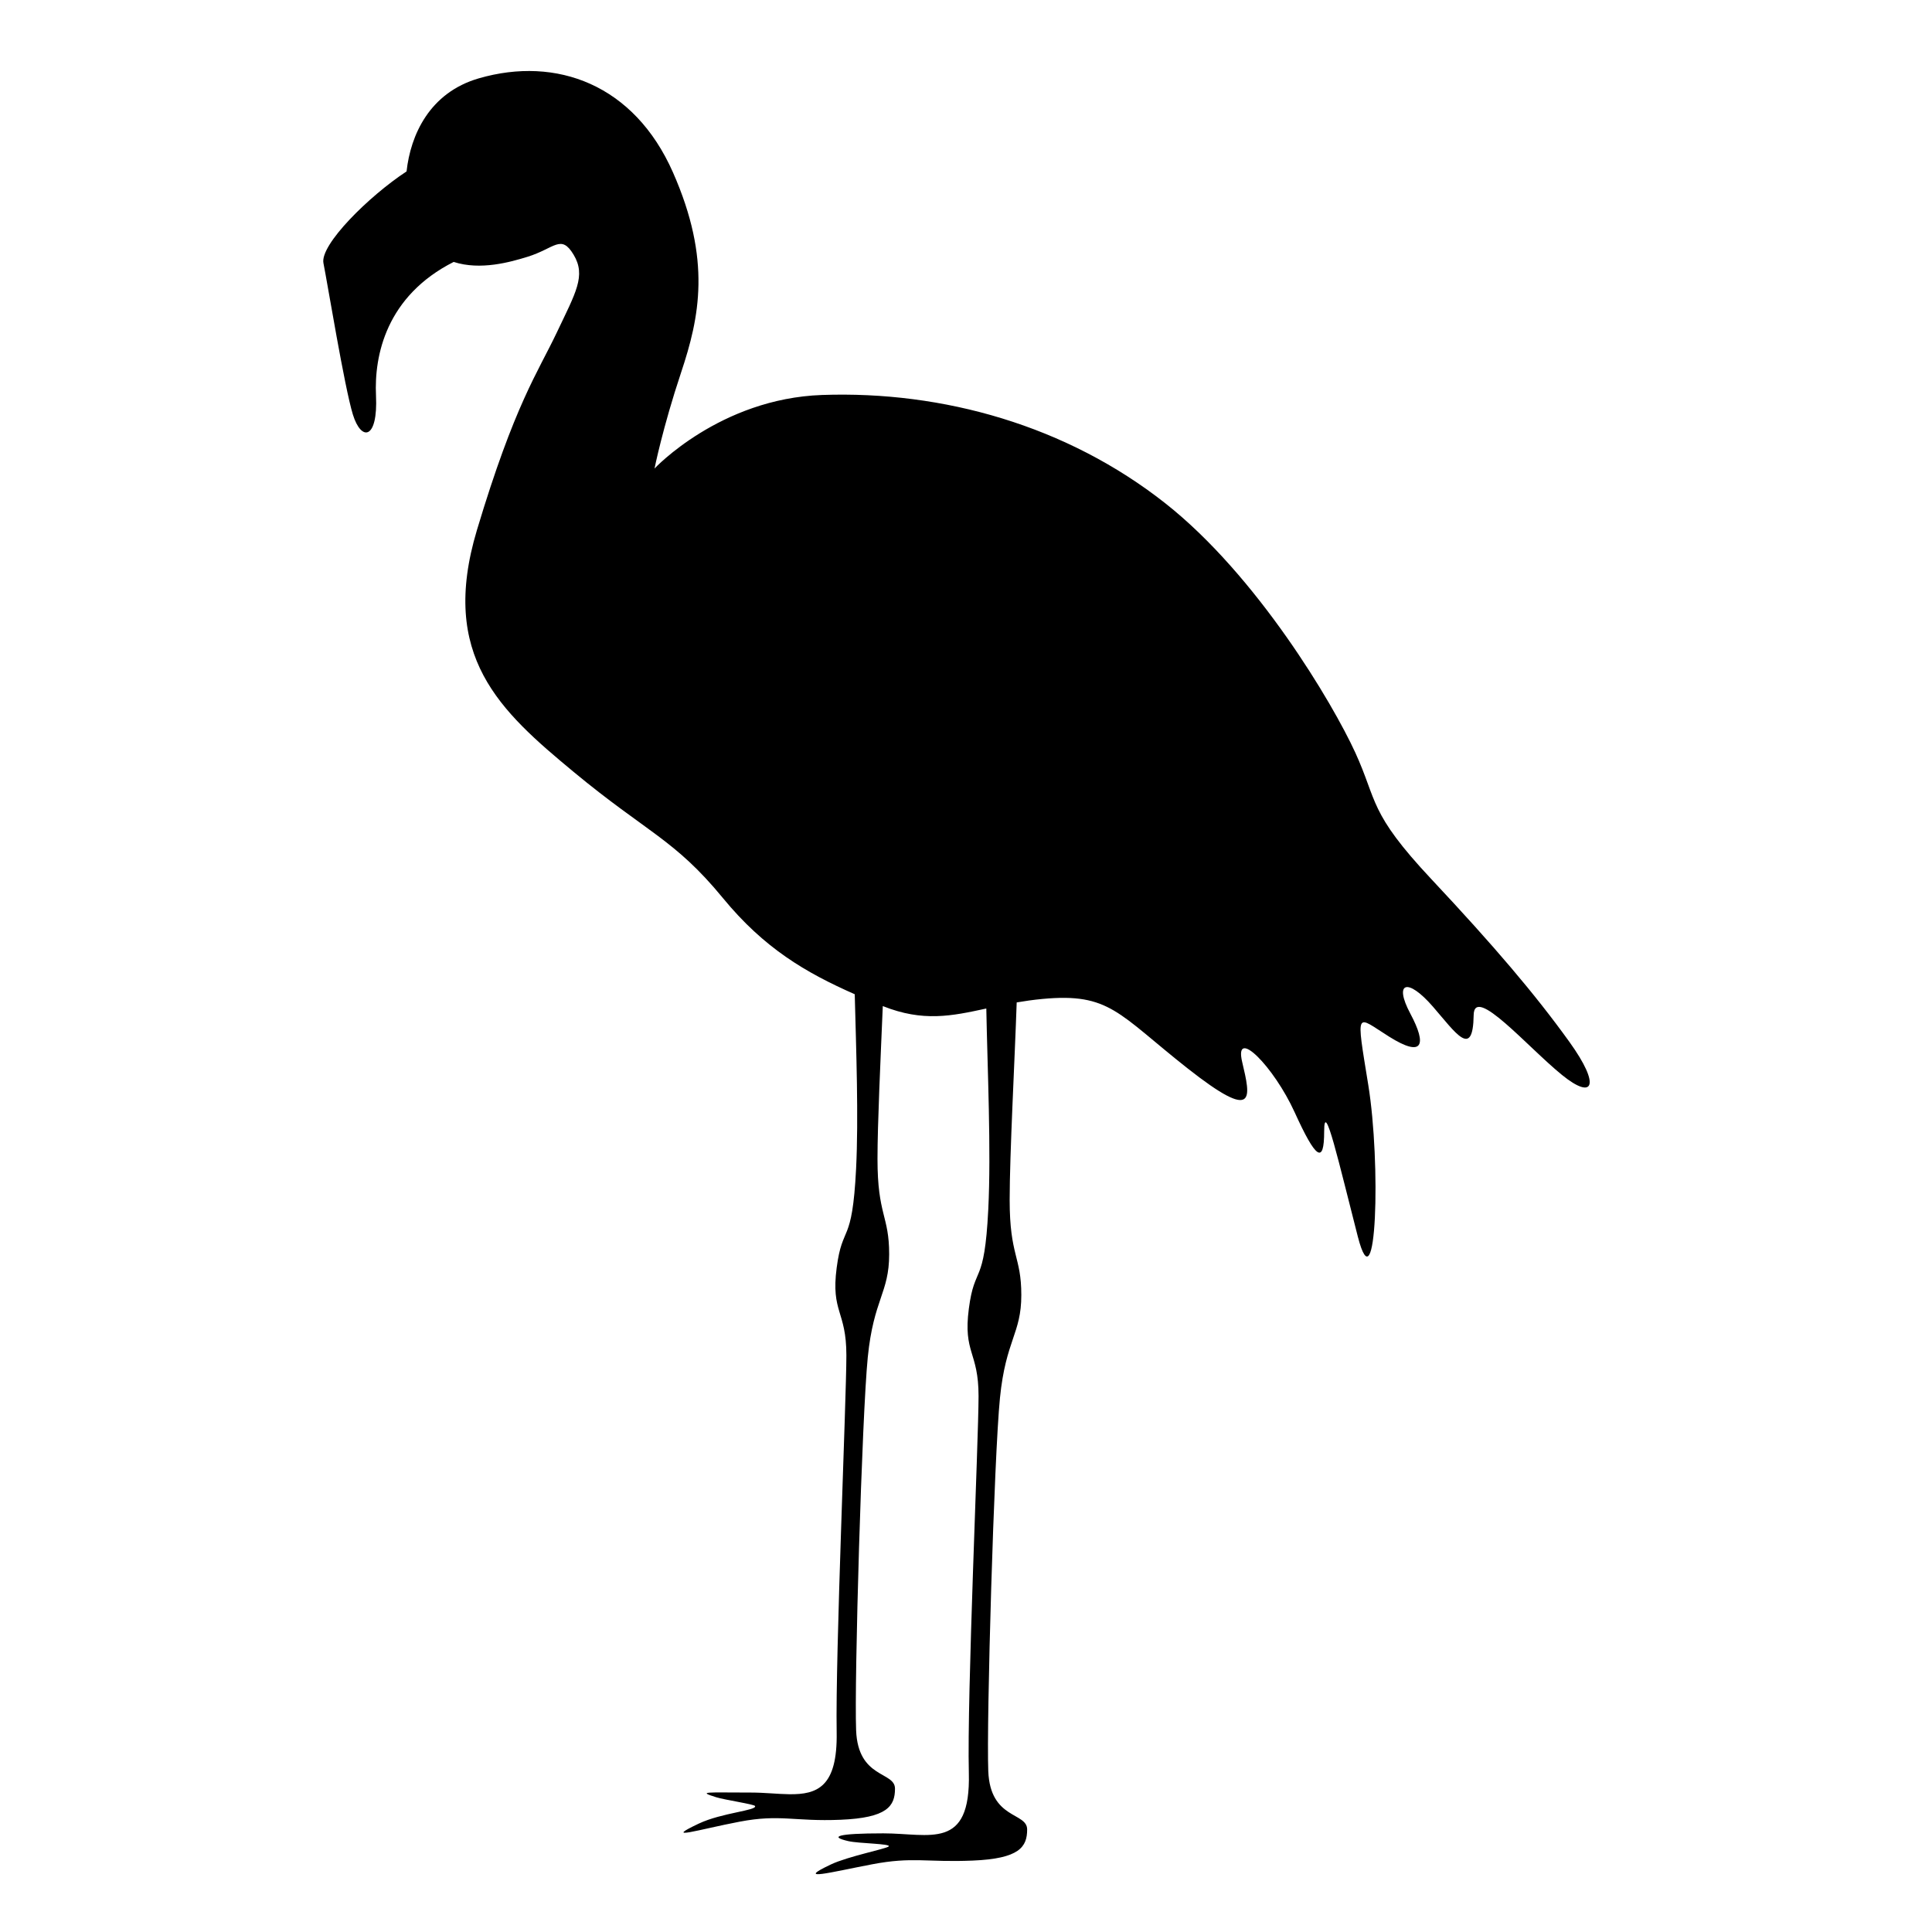
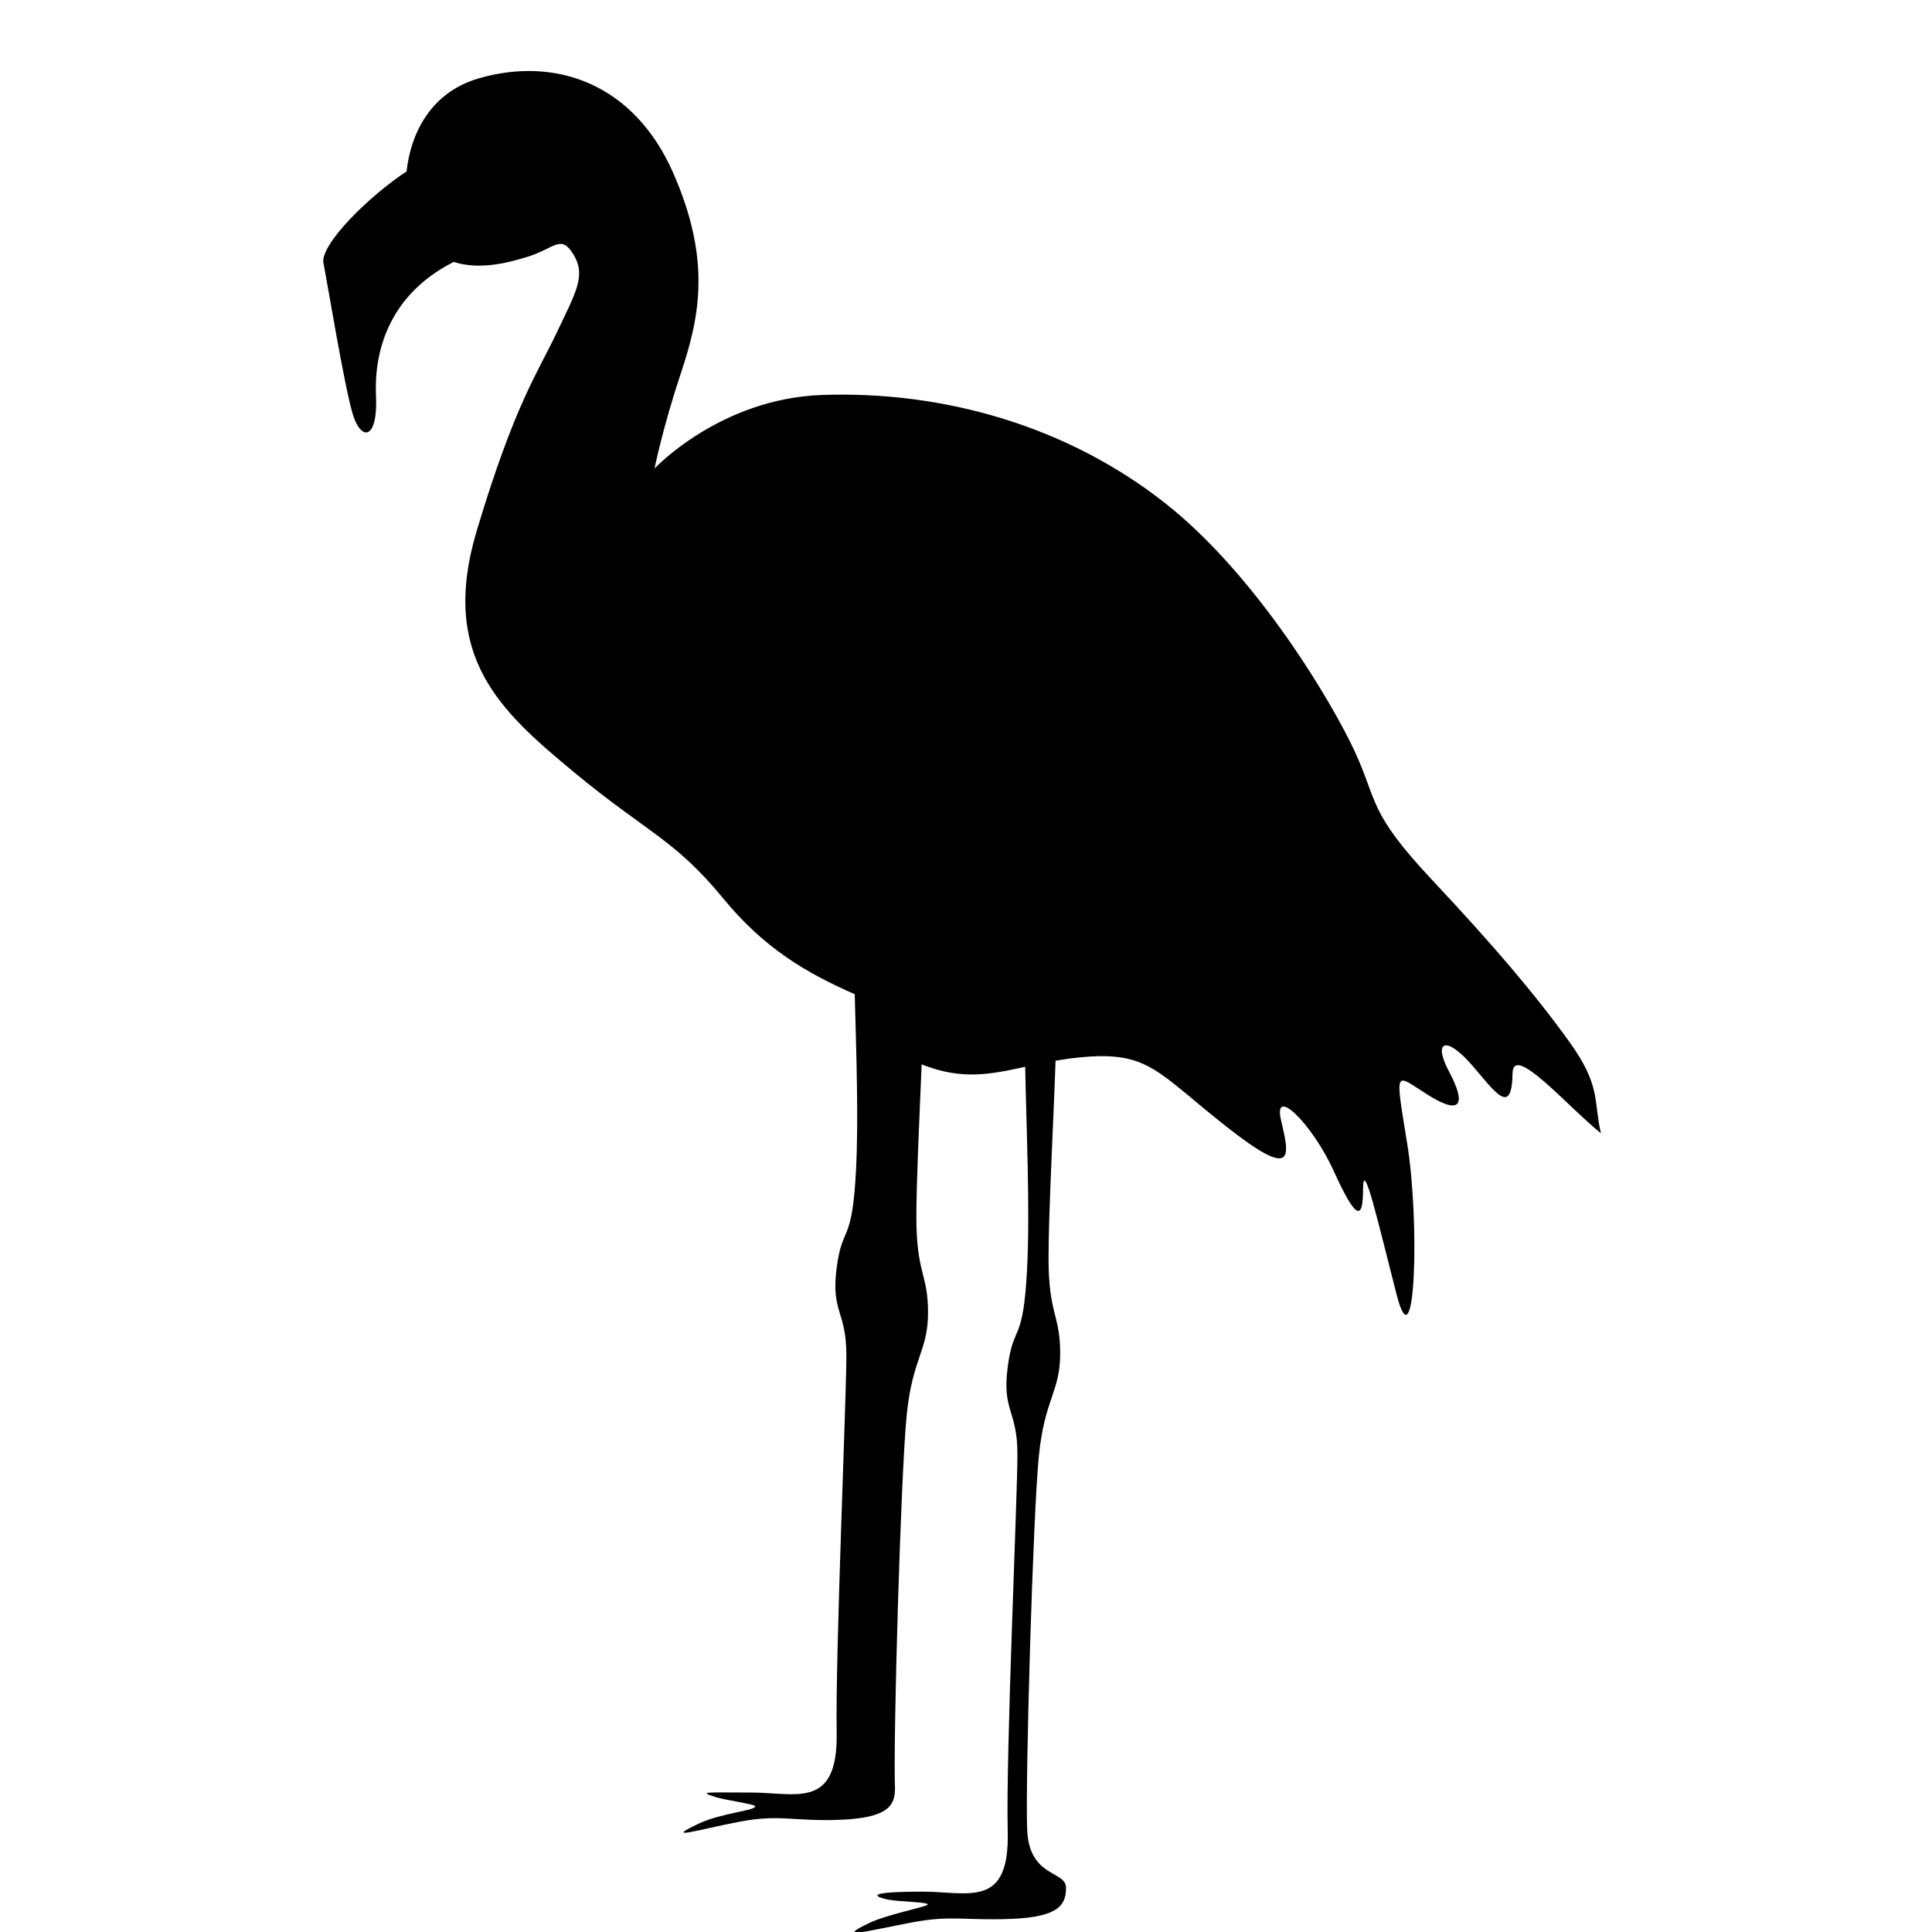
<svg xmlns="http://www.w3.org/2000/svg" version="1.1" id="Ebene_1" x="0px" y="0px" width="150px" height="150px" viewBox="0 0 150 150" enable-background="new 0 0 150 150" xml:space="preserve">
-   <path fill-rule="evenodd" clip-rule="evenodd" d="M121.842,80.883c-2.65-3.682-5.816-7.406-10.713-12.629s-4.164-6.025-5.909-9.832  s-7.61-13.723-14.751-19.351c-7.641-6.022-17.247-8.737-26.646-8.405c-7.927,0.279-13.005,5.709-13.005,5.709  s0.634-3.172,2.062-7.454c1.427-4.282,2.379-8.724-0.634-15.543c-3.014-6.82-9.041-9.041-15.068-7.296  c-3.835,1.11-5.303,4.406-5.612,7.227c-2.928,1.919-6.737,5.699-6.453,7.122c0.326,1.632,1.632,9.63,2.284,11.751  c0.654,2.123,1.958,1.959,1.796-1.469c-0.149-3.123,0.801-7.73,6.031-10.377c2.083,0.676,4.407,0.009,5.721-0.395  c2.122-0.653,2.611-1.796,3.591-0.164s0.164,2.938-1.306,6.039c-1.469,3.102-3.265,5.55-6.202,15.343  c-2.938,9.794,1.795,14.037,7.508,18.771c5.713,4.734,7.835,5.223,11.589,9.793c3.208,3.906,6.418,5.784,10.237,7.47  c0.113,4.341,0.303,9.589,0.105,13.547c-0.302,6.034-1.056,4.224-1.508,7.694c-0.453,3.471,0.754,3.32,0.754,6.791  c0,3.47-0.858,23.236-0.754,29.271c0.073,4.25-1.508,4.834-3.676,4.808c-0.911-0.011-1.924-0.13-2.963-0.13  c-3.511,0-4.199-0.102-2.716,0.363c0.677,0.211,2.954,0.545,3.018,0.682c0.164,0.352-2.577,0.517-4.375,1.368  c-2.867,1.358,0,0.453,3.169-0.15c3.168-0.604,4.225,0,7.846-0.151c3.622-0.15,4.225-1.057,4.225-2.414s-2.867-0.754-3.018-4.526  c-0.15-3.771,0.453-24.443,0.905-28.97c0.453-4.526,1.661-4.979,1.661-7.998c0-3.018-0.906-3.018-0.906-7.393  c0-2.729,0.235-7.686,0.411-11.873c3.128,1.244,5.339,0.775,8.037,0.189c0.087,4.634,0.384,10.997,0.152,15.607  c-0.301,6.035-1.056,4.225-1.508,7.695c-0.453,3.469,0.754,3.318,0.754,6.789s-0.905,23.236-0.754,29.272  c0.151,6.035-3.018,4.677-6.639,4.677s-4.211,0.262-2.716,0.604c0.816,0.188,3.381,0.197,3.128,0.416  c-0.216,0.186-3.165,0.769-4.486,1.396c-2.866,1.356,0.035,0.589,3.203-0.013c3.169-0.604,4.191-0.139,7.813-0.289  c3.621-0.151,4.224-1.057,4.224-2.415s-2.866-0.755-3.018-4.526c-0.15-3.771,0.453-24.443,0.906-28.97  c0.452-4.526,1.659-4.979,1.659-7.997s-0.905-3.018-0.905-7.394c0-3.54,0.395-10.831,0.546-15.325  c0.627-0.107,1.288-0.203,2.001-0.27c5.223-0.49,5.876,1.143,11.262,5.386c5.387,4.243,4.896,2.284,4.244-0.489  c-0.654-2.775,2.448,0.326,4.08,3.916c1.633,3.592,2.285,4.082,2.285,1.471c0-2.613,1.143,2.447,2.611,8.16  s1.796-5.713,0.816-11.752c-0.979-6.039-0.979-5.387,1.633-3.754c2.611,1.633,2.938,0.653,1.632-1.795  c-1.306-2.449-0.232-2.832,1.757-0.539c1.758,2.026,3.107,4.089,3.158,0.652c0.035-2.373,4.186,2.48,6.864,4.65  C123.697,85.428,124.324,84.33,121.842,80.883z" />
+   <path fill-rule="evenodd" clip-rule="evenodd" d="M121.842,80.883c-2.65-3.682-5.816-7.406-10.713-12.629s-4.164-6.025-5.909-9.832  s-7.61-13.723-14.751-19.351c-7.641-6.022-17.247-8.737-26.646-8.405c-7.927,0.279-13.005,5.709-13.005,5.709  s0.634-3.172,2.062-7.454c1.427-4.282,2.379-8.724-0.634-15.543c-3.014-6.82-9.041-9.041-15.068-7.296  c-3.835,1.11-5.303,4.406-5.612,7.227c-2.928,1.919-6.737,5.699-6.453,7.122c0.326,1.632,1.632,9.63,2.284,11.751  c0.654,2.123,1.958,1.959,1.796-1.469c-0.149-3.123,0.801-7.73,6.031-10.377c2.083,0.676,4.407,0.009,5.721-0.395  c2.122-0.653,2.611-1.796,3.591-0.164s0.164,2.938-1.306,6.039c-1.469,3.102-3.265,5.55-6.202,15.343  c-2.938,9.794,1.795,14.037,7.508,18.771c5.713,4.734,7.835,5.223,11.589,9.793c3.208,3.906,6.418,5.784,10.237,7.47  c0.113,4.341,0.303,9.589,0.105,13.547c-0.302,6.034-1.056,4.224-1.508,7.694c-0.453,3.471,0.754,3.32,0.754,6.791  c0,3.47-0.858,23.236-0.754,29.271c0.073,4.25-1.508,4.834-3.676,4.808c-0.911-0.011-1.924-0.13-2.963-0.13  c-3.511,0-4.199-0.102-2.716,0.363c0.677,0.211,2.954,0.545,3.018,0.682c0.164,0.352-2.577,0.517-4.375,1.368  c-2.867,1.358,0,0.453,3.169-0.15c3.168-0.604,4.225,0,7.846-0.151c3.622-0.15,4.225-1.057,4.225-2.414c-0.15-3.771,0.453-24.443,0.905-28.97c0.453-4.526,1.661-4.979,1.661-7.998c0-3.018-0.906-3.018-0.906-7.393  c0-2.729,0.235-7.686,0.411-11.873c3.128,1.244,5.339,0.775,8.037,0.189c0.087,4.634,0.384,10.997,0.152,15.607  c-0.301,6.035-1.056,4.225-1.508,7.695c-0.453,3.469,0.754,3.318,0.754,6.789s-0.905,23.236-0.754,29.272  c0.151,6.035-3.018,4.677-6.639,4.677s-4.211,0.262-2.716,0.604c0.816,0.188,3.381,0.197,3.128,0.416  c-0.216,0.186-3.165,0.769-4.486,1.396c-2.866,1.356,0.035,0.589,3.203-0.013c3.169-0.604,4.191-0.139,7.813-0.289  c3.621-0.151,4.224-1.057,4.224-2.415s-2.866-0.755-3.018-4.526c-0.15-3.771,0.453-24.443,0.906-28.97  c0.452-4.526,1.659-4.979,1.659-7.997s-0.905-3.018-0.905-7.394c0-3.54,0.395-10.831,0.546-15.325  c0.627-0.107,1.288-0.203,2.001-0.27c5.223-0.49,5.876,1.143,11.262,5.386c5.387,4.243,4.896,2.284,4.244-0.489  c-0.654-2.775,2.448,0.326,4.08,3.916c1.633,3.592,2.285,4.082,2.285,1.471c0-2.613,1.143,2.447,2.611,8.16  s1.796-5.713,0.816-11.752c-0.979-6.039-0.979-5.387,1.633-3.754c2.611,1.633,2.938,0.653,1.632-1.795  c-1.306-2.449-0.232-2.832,1.757-0.539c1.758,2.026,3.107,4.089,3.158,0.652c0.035-2.373,4.186,2.48,6.864,4.65  C123.697,85.428,124.324,84.33,121.842,80.883z" />
</svg>